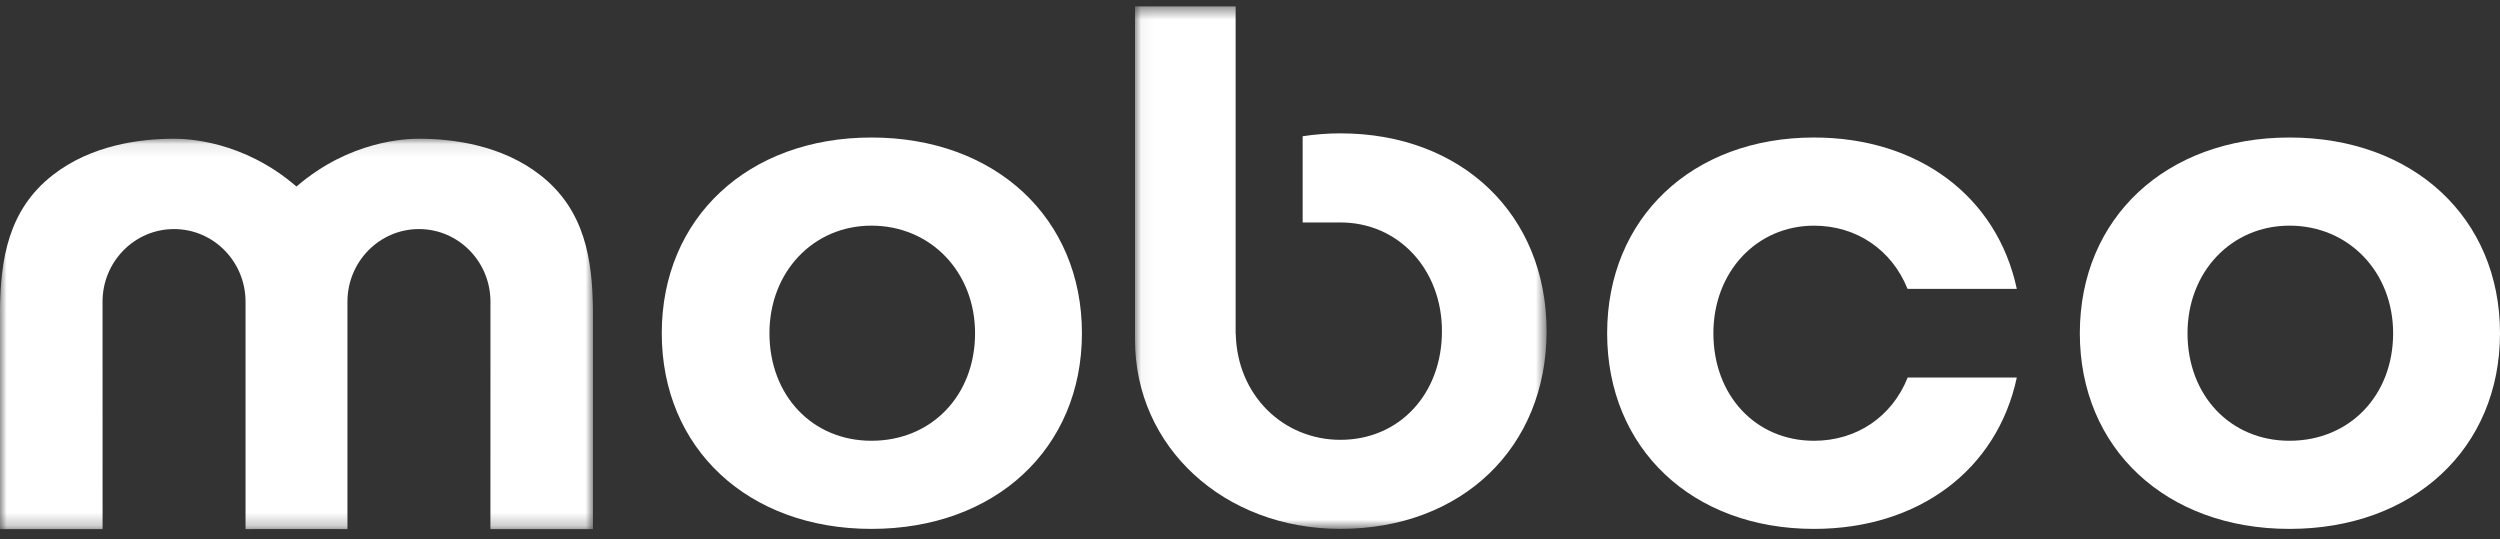
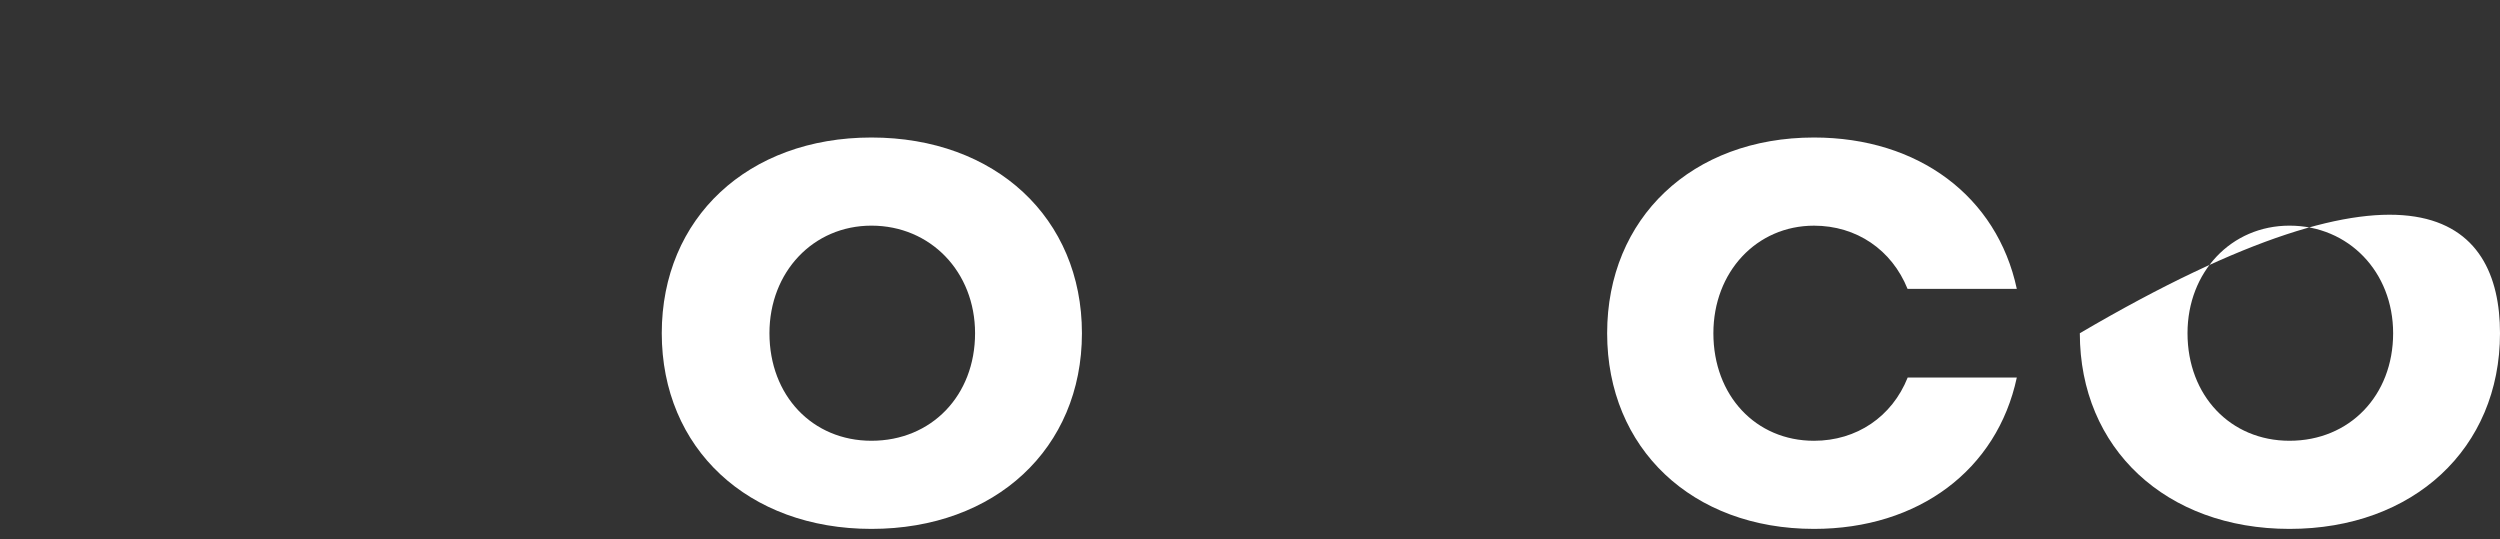
<svg xmlns="http://www.w3.org/2000/svg" xmlns:xlink="http://www.w3.org/1999/xlink" width="190px" height="41px" viewBox="0 0 190 41" version="1.1">
  <rect x="0" y="0" width="190" height="41" fill="#333333" stroke="none" />
  <title>mobco logo</title>
  <desc>Created with Sketch.</desc>
  <defs>
    <polygon id="path-1" points="0 0.092 45.066 0.092 45.066 29.761 0 29.761" />
-     <polygon id="path-3" points="0.043 0.485 31.323 0.485 31.323 40.195 0.043 40.195" />
  </defs>
  <g id="mobco-logo" stroke="none" stroke-width="1" fill="none" fill-rule="evenodd">
    <g id="Group-13">
      <path d="M66.229,17.149 C61.811,17.149 58.478,20.662 58.478,25.325 C58.478,30.062 61.739,33.498 66.229,33.498 C70.794,33.498 74.105,30.062 74.105,25.325 C74.105,20.662 70.72,17.149 66.229,17.149 M66.229,40.196 C56.847,40.196 50.294,34.082 50.294,25.325 C50.294,16.568 56.847,10.451 66.229,10.451 C75.649,10.451 82.227,16.568 82.227,25.325 C82.227,34.082 75.649,40.196 66.229,40.196" id="Fill-1" fill="#FFFFFF" />
-       <path d="M174.002,17.149 C169.584,17.149 166.251,20.662 166.251,25.325 C166.251,30.062 169.512,33.498 174.002,33.498 C178.567,33.498 181.878,30.062 181.878,25.325 C181.878,20.662 178.493,17.149 174.002,17.149 M174.002,40.196 C164.617,40.196 158.067,34.082 158.067,25.325 C158.067,16.568 164.617,10.451 174.002,10.451 C183.422,10.451 190,16.568 190,25.325 C190,34.082 183.422,40.196 174.002,40.196" id="Fill-3" fill="#FFFFFF" />
+       <path d="M174.002,17.149 C169.584,17.149 166.251,20.662 166.251,25.325 C166.251,30.062 169.512,33.498 174.002,33.498 C178.567,33.498 181.878,30.062 181.878,25.325 C181.878,20.662 178.493,17.149 174.002,17.149 M174.002,40.196 C164.617,40.196 158.067,34.082 158.067,25.325 C183.422,10.451 190,16.568 190,25.325 C190,34.082 183.422,40.196 174.002,40.196" id="Fill-3" fill="#FFFFFF" />
      <path d="M137.864,40.196 C128.605,40.196 122.143,34.083 122.143,25.327 C122.143,16.567 128.605,10.451 137.864,10.451 C145.811,10.451 151.776,14.939 153.277,21.952 L144.973,21.952 C143.773,18.978 141.087,17.151 137.864,17.151 C133.504,17.151 130.217,20.664 130.217,25.327 C130.217,30.06 133.434,33.499 137.864,33.499 C141.105,33.499 143.795,31.672 144.983,28.695 L153.277,28.695 C151.776,35.711 145.811,40.196 137.864,40.196" id="Fill-5" fill="#FFFFFF" />
      <g id="Group-9" transform="translate(0, 10.451)">
        <mask id="mask-2" fill="white">
          <use xlink:href="#path-1" />
        </mask>
        <g id="Clip-8" />
-         <path d="M41.05,2.848 C38.124,0.568 34.423,0.092 31.833,0.092 C30.87,0.092 26.585,0.224 22.532,3.726 C18.479,0.224 14.198,0.092 13.235,0.092 C10.645,0.092 6.944,0.568 4.018,2.848 C0.585,5.519 0.057,9.316 -0.002,13.022 L-0.002,29.761 L7.796,29.761 L7.793,12.476 C7.793,9.432 10.225,6.958 13.226,6.958 C16.229,6.958 18.661,9.432 18.661,12.476 L18.661,12.47 L18.661,29.761 L22.532,29.758 L26.406,29.761 L26.406,12.47 L26.406,12.476 C26.406,9.432 28.839,6.958 31.842,6.958 C34.843,6.958 37.275,9.432 37.275,12.476 L37.272,29.761 L45.066,29.761 L45.066,13.022 C45.008,9.316 44.483,5.519 41.05,2.848" id="Fill-7" fill="#FFFFFF" mask="url(#mask-2)" />
      </g>
      <g id="Group-12" transform="translate(86.218, 0)">
        <mask id="mask-4" fill="white">
          <use xlink:href="#path-3" />
        </mask>
        <g id="Clip-11" />
        <path d="M7.7,25.384 L7.69,25.384 L7.69,0.485 L0.043,0.485 L0.043,25.836 C0.043,33.986 6.819,40.195 15.652,40.195 C24.882,40.195 31.323,34.017 31.323,25.168 C31.323,16.316 24.882,10.135 15.652,10.135 C14.661,10.135 13.707,10.215 12.784,10.354 L12.784,16.906 L15.655,16.906 C20.054,16.906 23.37,20.456 23.37,25.168 C23.37,29.954 20.124,33.427 15.652,33.427 C11.321,33.427 7.806,30.056 7.7,25.384 L7.69,25.384" id="Fill-10" fill="#FFFFFF" mask="url(#mask-4)" />
      </g>
    </g>
  </g>
</svg>